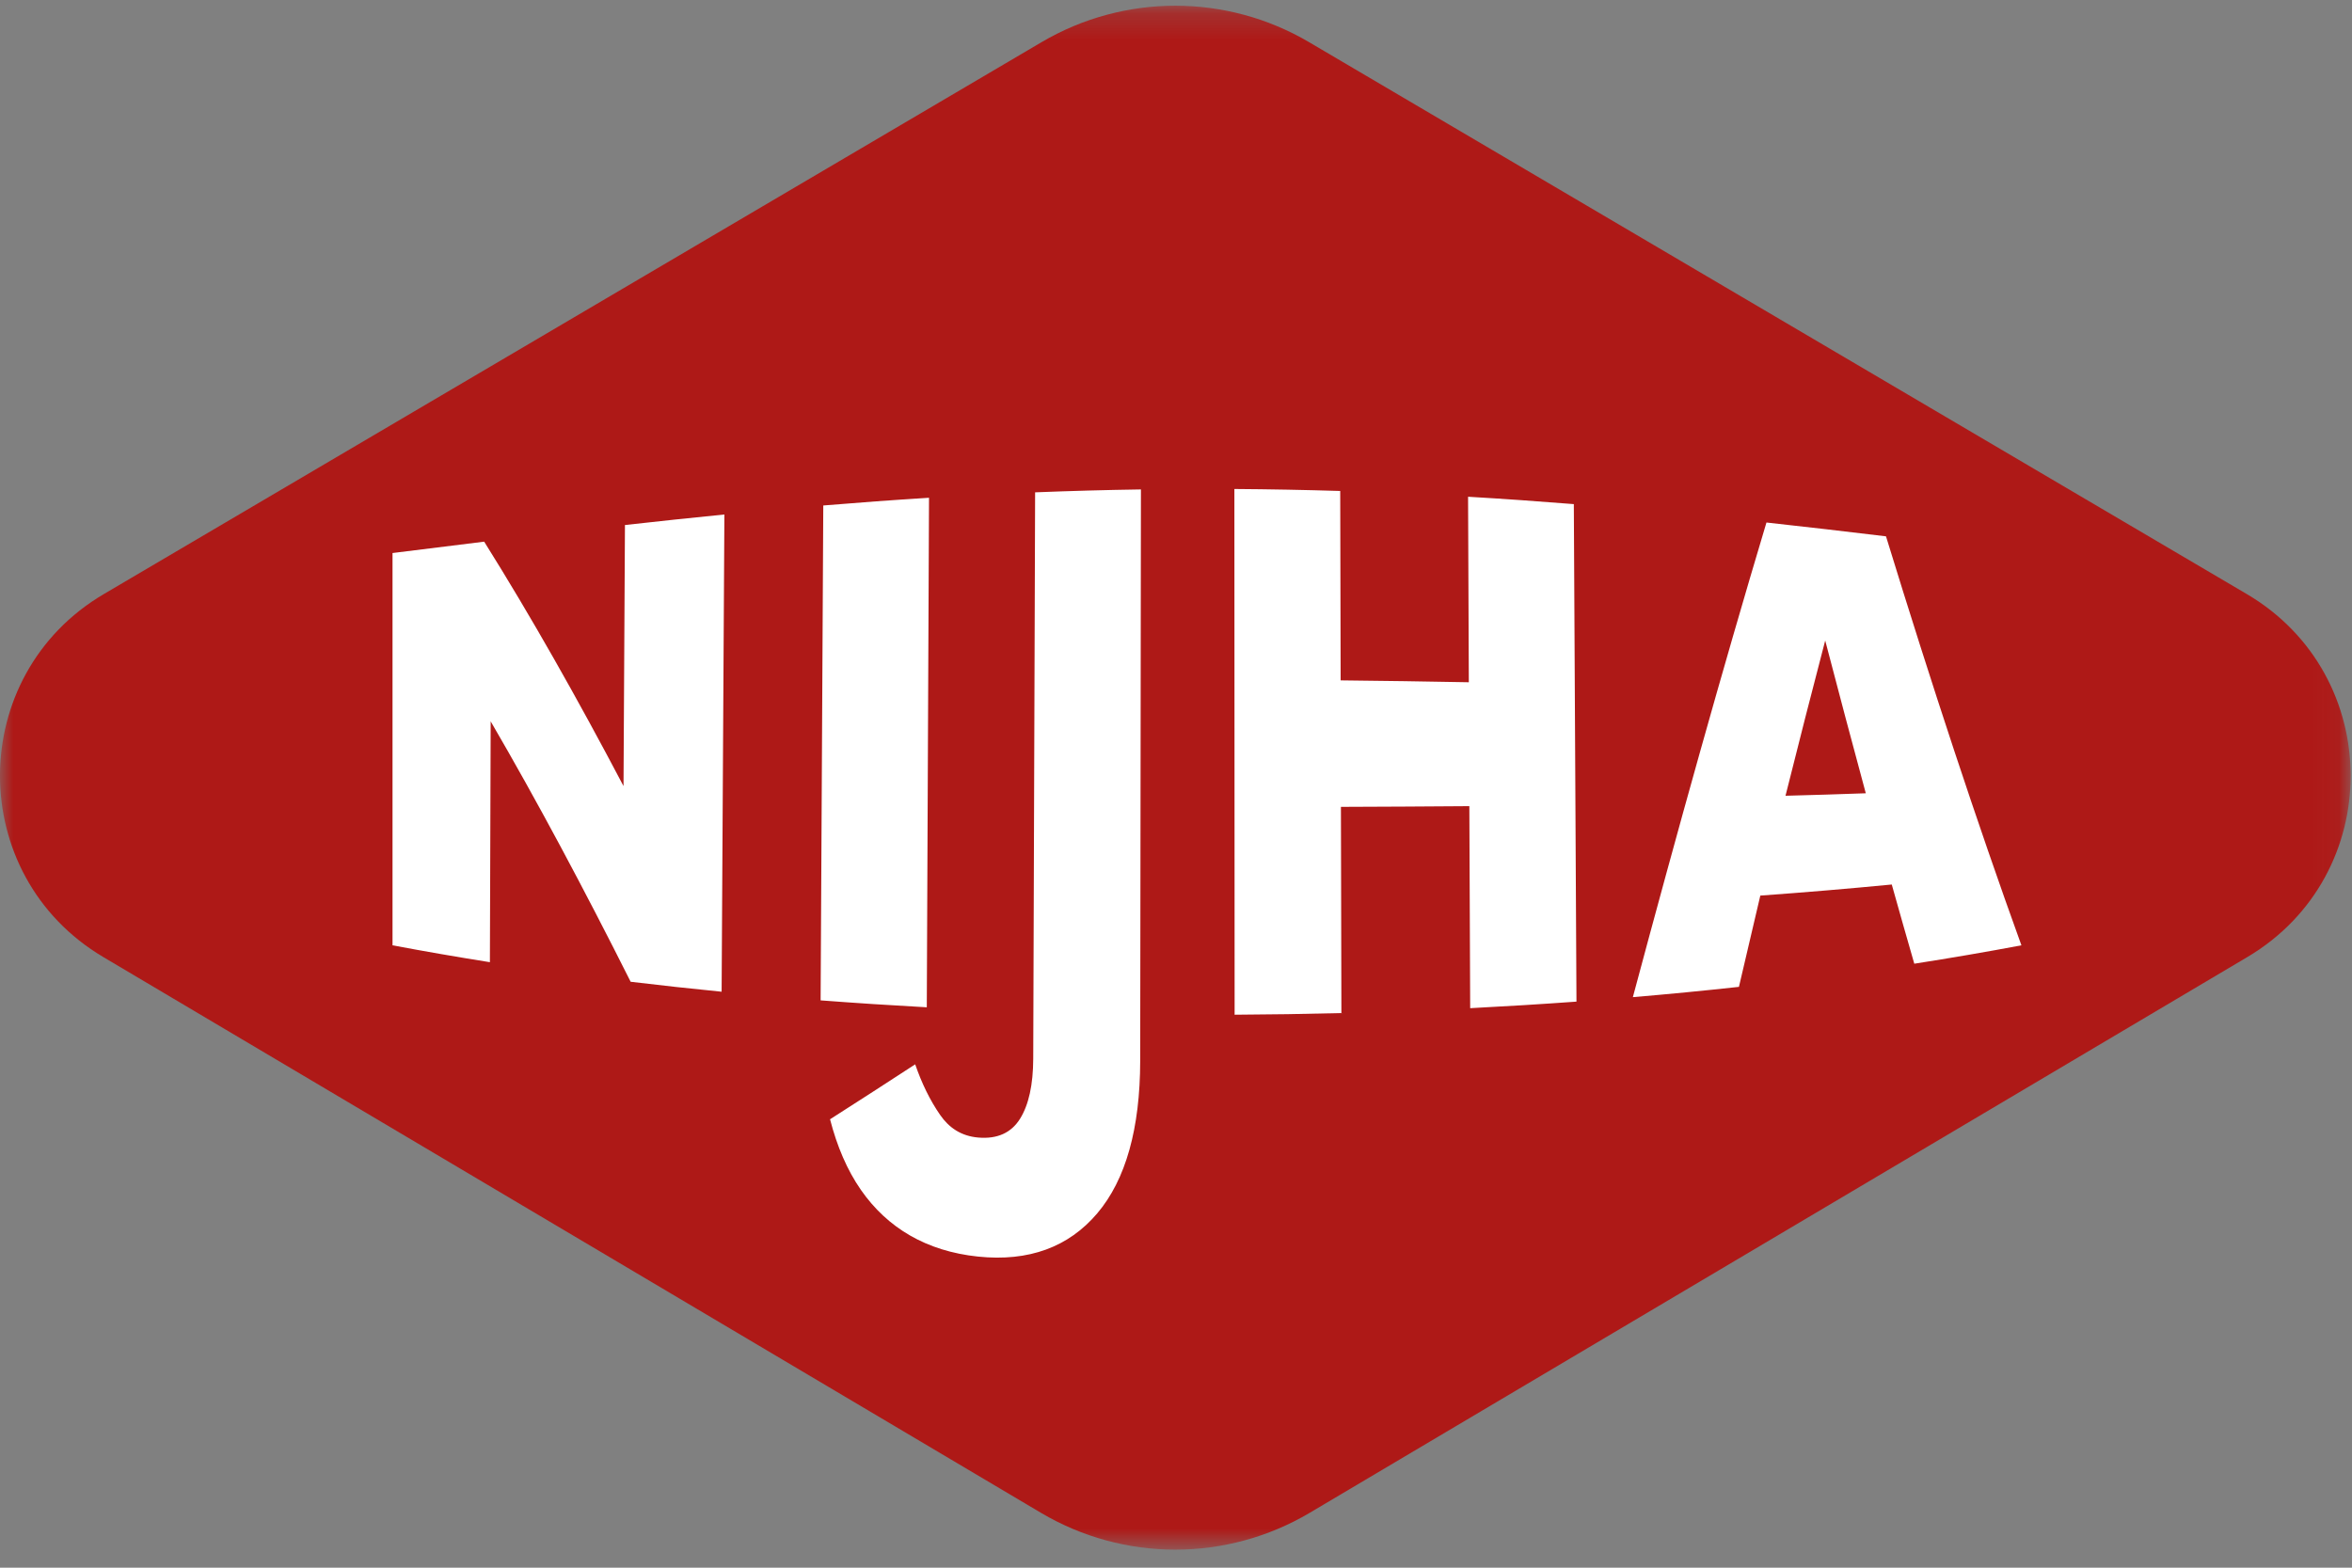
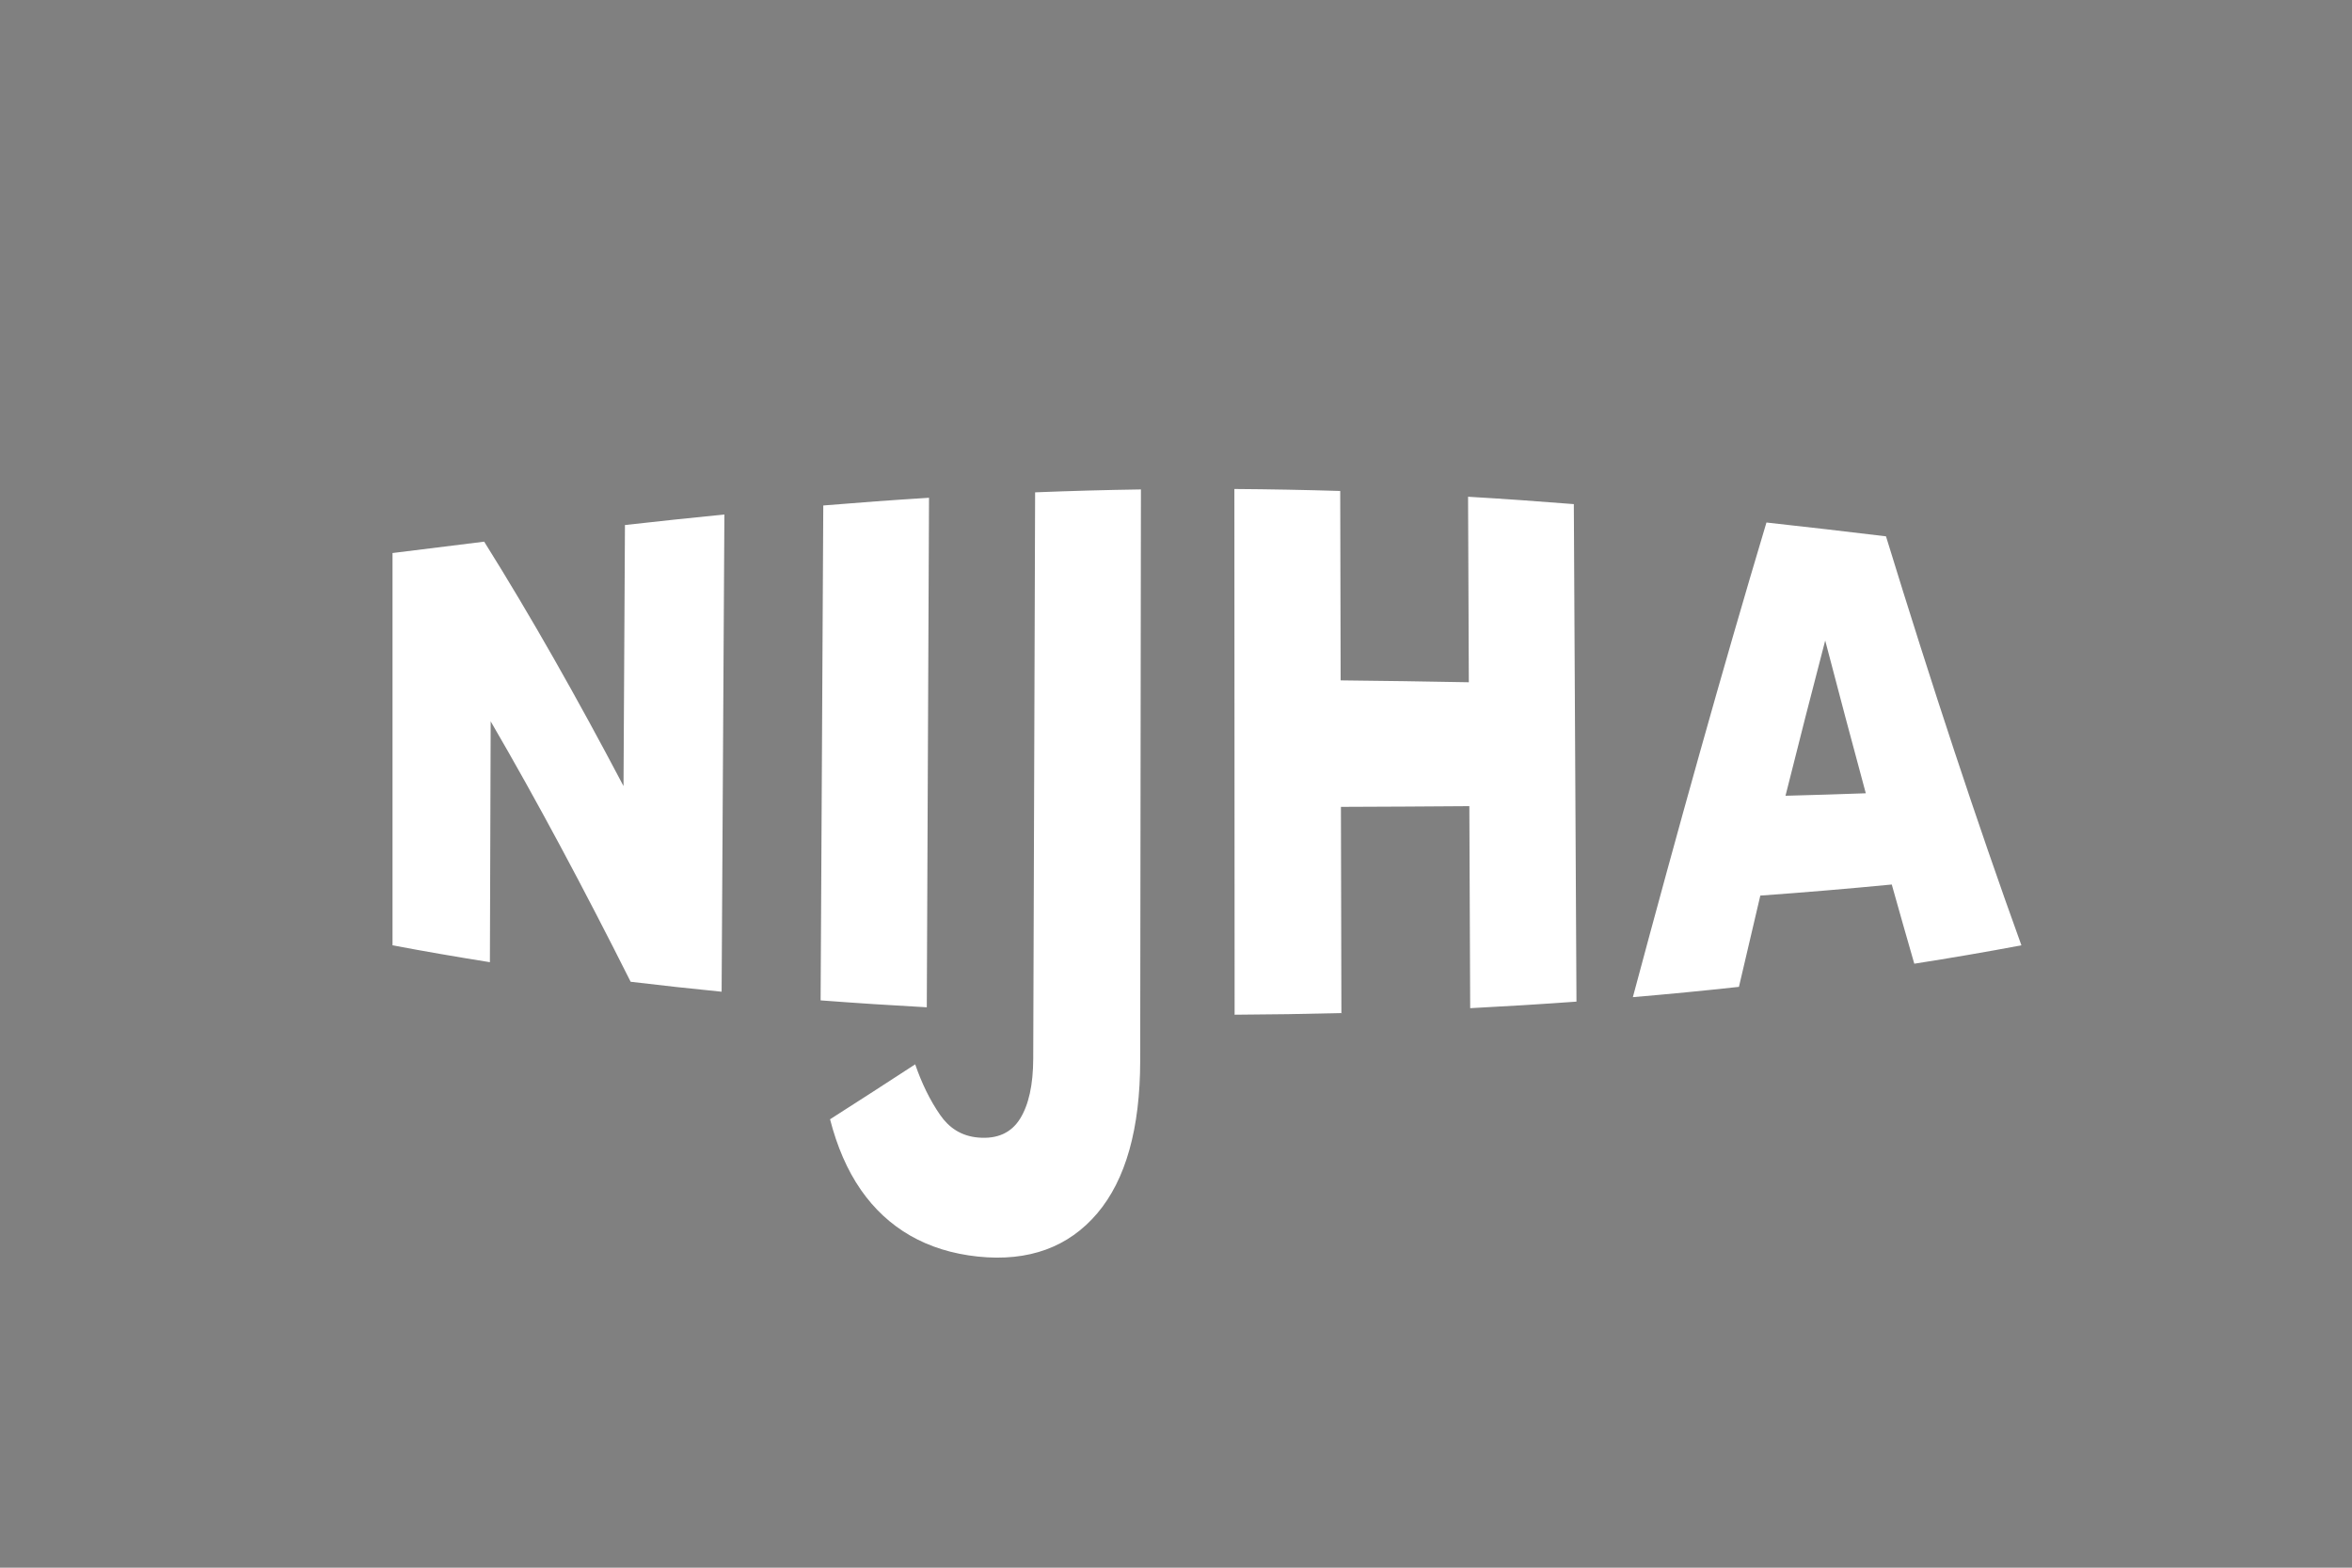
<svg xmlns="http://www.w3.org/2000/svg" xmlns:xlink="http://www.w3.org/1999/xlink" width="90" height="60" viewBox="0 0 90 60">
  <rect x="0" y="0" width="90" height="60" fill="#808080" stroke="none" />
  <defs>
-     <polygon id="nijha-logo-a" points="0 .219 89.948 .219 89.948 59.309 0 59.309" />
-   </defs>
+     </defs>
  <g fill="none" fill-rule="evenodd">
    <mask id="nijha-logo-b" fill="#fff">
      <use xlink:href="#nijha-logo-a" />
    </mask>
-     <path fill="#AE1917" d="M85.972,22.735 L50.091,1.613 C46.933,-0.246 43.015,-0.246 39.857,1.613 L3.976,22.735 C-1.316,25.85 -1.328,33.499 3.954,36.63 L39.831,57.899 C43.002,59.779 46.946,59.779 50.118,57.899 L85.994,36.63 C91.276,33.499 91.264,25.85 85.972,22.735" mask="url(#nijha-logo-b)" />
    <path fill="#FFF" d="M15.02 21.166C16.186 21.02 17.355 20.874 18.527 20.731 20.309 23.575 22.084 26.714 23.859 30.085 23.878 26.754 23.896 23.424 23.914 20.094 25.181 19.952 26.45 19.817 27.719 19.691 27.684 25.778 27.648 31.867 27.613 37.956 26.45 37.841 25.289 37.714 24.132 37.575 22.346 34.02 20.563 30.675 18.776 27.608 18.766 30.68 18.756 33.753 18.746 36.826 17.498 36.627 16.255 36.413 15.02 36.18 15.02 31.175 15.02 26.17 15.02 21.166M31.503 19.346C32.851 19.234 34.2 19.135 35.549 19.051 35.521 25.551 35.492 32.051 35.464 38.552 34.107 38.478 32.752 38.39 31.401 38.287 31.435 31.972 31.469 25.659 31.503 19.346M47.234 18.715C48.584 18.724 49.934 18.75 51.284 18.791 51.289 21.208 51.295 23.623 51.3 26.04 52.936 26.057 54.572 26.081 56.205 26.112 56.195 23.745 56.186 21.379 56.176 19.012 57.525 19.091 58.874 19.186 60.223 19.294 60.257 25.64 60.29 31.987 60.324 38.335 58.971 38.433 57.615 38.516 56.257 38.586 56.247 36.009 56.236 33.431 56.225 30.854 54.589 30.867 52.95 30.875 51.311 30.881 51.317 33.512 51.323 36.142 51.329 38.773 49.968 38.808 48.606 38.829 47.243 38.836 47.24 32.129 47.237 25.422 47.234 18.715M68.323 30.456C69.35 30.429 70.374 30.398 71.395 30.361 70.88 28.458 70.362 26.509 69.842 24.515 69.335 26.453 68.829 28.434 68.323 30.456zM72.168 20.527C73.922 26.238 75.656 31.495 77.35 36.18 75.991 36.436 74.624 36.67 73.251 36.884 72.964 35.89 72.677 34.879 72.389 33.853 70.72 34.015 69.043 34.155 67.359 34.277 67.087 35.43 66.814 36.594 66.541 37.77 65.192 37.918 63.839 38.049 62.482 38.164 64.19 31.785 65.89 25.687 67.594 19.998 69.121 20.166 70.646 20.343 72.168 20.527L72.168 20.527z" />
    <path fill="#FFF" d="M39.609,18.843 C39.585,27.142 39.561,32.214 39.537,40.514 C39.534,41.517 39.365,42.288 39.029,42.823 C38.694,43.357 38.163,43.598 37.44,43.538 C36.769,43.482 36.306,43.151 35.977,42.675 C35.582,42.106 35.268,41.455 35.02,40.735 C33.936,41.44 32.851,42.145 31.762,42.838 C32.028,43.872 32.415,44.781 32.945,45.544 C33.956,46.996 35.447,47.886 37.423,48.093 C39.371,48.296 40.895,47.726 41.987,46.438 C43.08,45.149 43.626,43.19 43.63,40.602 C43.639,32.236 43.649,27.098 43.658,18.732 C42.308,18.752 40.959,18.79 39.609,18.843" />
  </g>
</svg>